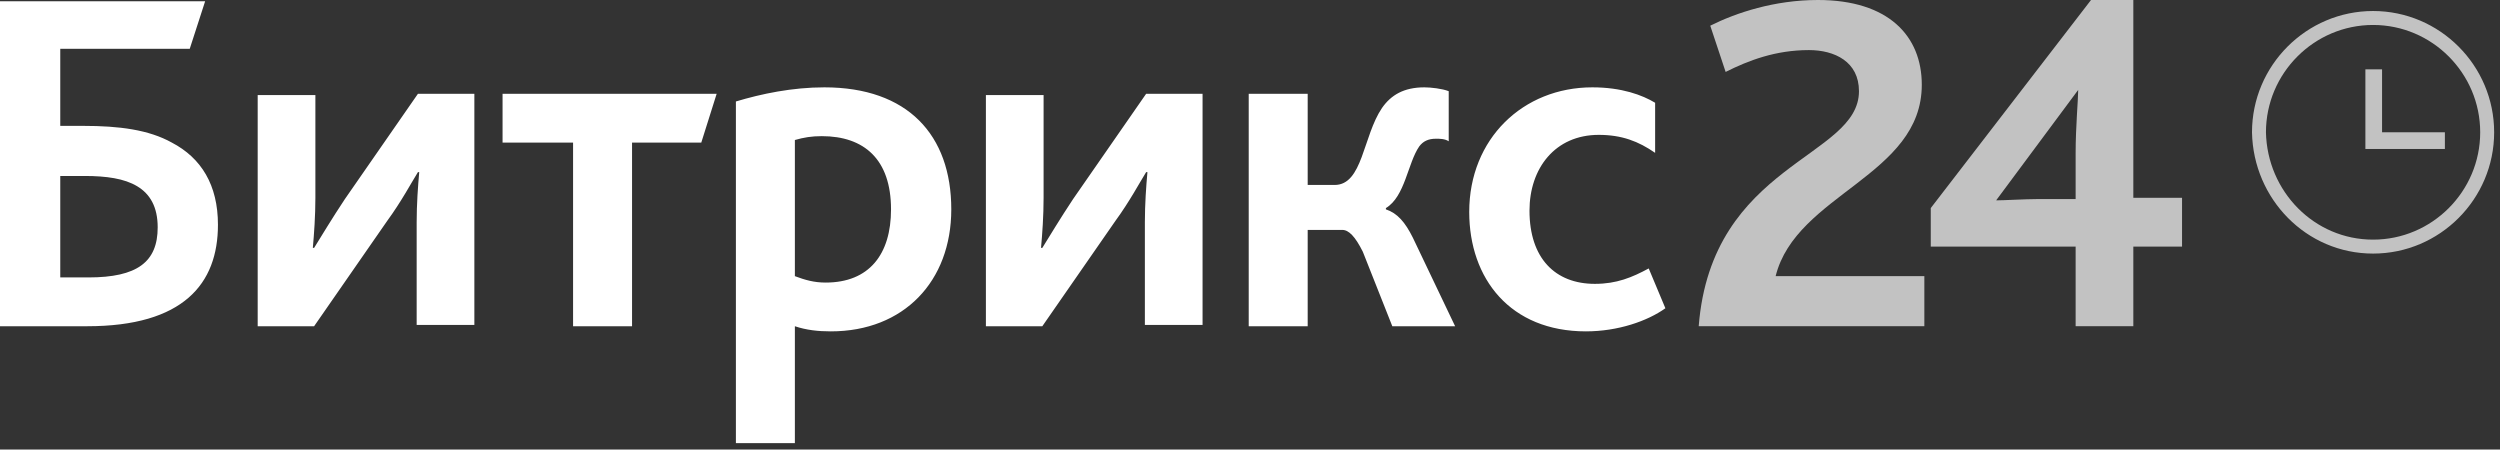
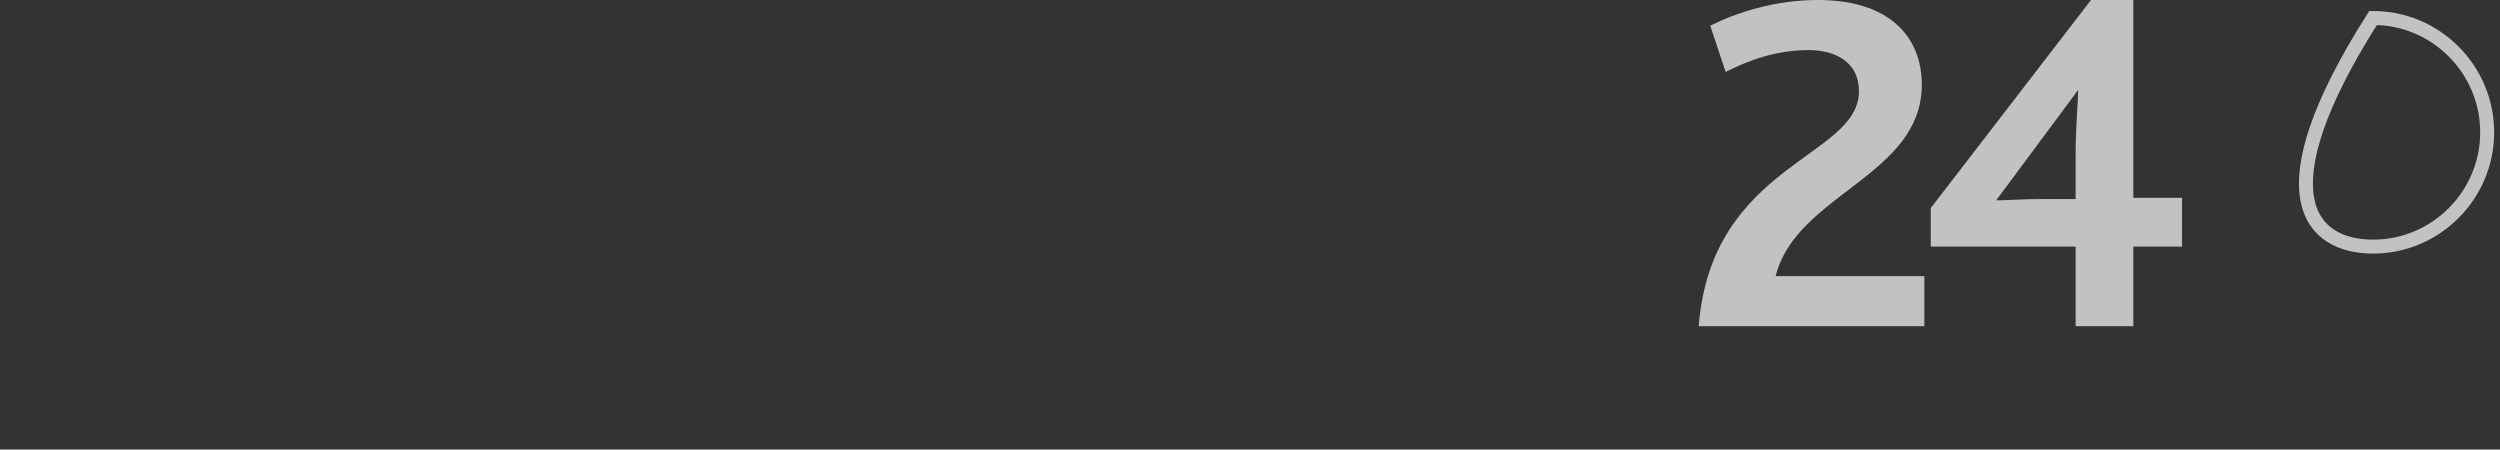
<svg xmlns="http://www.w3.org/2000/svg" width="317" height="57" viewBox="0 0 317 57" fill="none">
  <rect x="0" y="0" width="317" height="57" fill="#333333" stroke="none" />
  <g clip-path="url(#clip0_2184_3131)">
    <path d="M215.396 41.366H244.008V35.014H225.15C227.751 24.591 243.683 22.311 243.683 10.749C243.683 4.56 239.456 0 230.515 0C224.988 0 220.111 1.629 216.86 3.257L218.81 9.12C221.737 7.654 225.15 6.351 229.377 6.351C232.628 6.351 235.717 7.817 235.717 11.563C235.717 20.031 217.022 20.683 215.396 41.366ZM244.821 31.269H263.19V41.366H270.506V31.269H276.683V25.08H270.506V0H265.141L244.821 26.383V31.269ZM253.111 25.406L263.515 11.4C263.515 12.54 263.19 16.123 263.19 19.38V25.243H258.313C256.85 25.243 254.087 25.406 253.111 25.406Z" fill="white" fill-opacity="0.7" />
-     <path d="M7.641 35.178V22.313H10.729C13.493 22.313 15.769 22.638 17.394 23.616C19.02 24.593 19.995 26.221 19.995 28.827C19.995 33.224 17.394 35.178 11.217 35.178H7.641ZM0.163 41.367H11.054C23.247 41.367 27.636 35.993 27.636 28.501C27.636 23.453 25.523 20.033 21.784 18.078C18.857 16.45 15.118 15.961 10.567 15.961H7.641V6.19H24.059L26.01 0.164H0V41.367H0.163ZM32.675 41.367H39.828L49.094 28.013C50.883 25.57 52.183 23.127 52.996 21.824H53.158C52.996 23.616 52.833 25.895 52.833 28.175V41.204H60.149V11.89H52.996L43.73 25.244C42.104 27.687 40.641 30.13 39.828 31.433H39.666C39.828 29.641 39.991 27.361 39.991 25.081V12.053H32.675V41.367ZM72.666 41.367H80.144V18.078H88.923L90.873 11.89H63.725V18.078H72.666V41.367ZM93.474 56.187H100.79V41.367C102.253 41.855 103.716 42.018 105.342 42.018C114.608 42.018 120.623 35.667 120.623 26.547C120.623 17.101 115.095 11.075 104.529 11.075C100.465 11.075 96.563 11.89 93.312 12.867V56.187H93.474ZM100.79 35.016V17.753C101.928 17.427 102.903 17.264 104.204 17.264C109.568 17.264 112.982 20.195 112.982 26.547C112.982 32.247 110.218 35.83 104.691 35.83C103.228 35.83 102.09 35.504 100.79 35.016ZM125.012 41.367H132.165L141.431 28.013C143.219 25.57 144.519 23.127 145.332 21.824H145.495C145.332 23.616 145.17 25.895 145.17 28.175V41.204H152.485V11.89H145.332L136.066 25.244C134.441 27.687 132.977 30.13 132.165 31.433H132.002C132.165 29.641 132.327 27.361 132.327 25.081V12.053H125.012V41.367ZM158.337 41.367H165.815V29.153H170.205C171.017 29.153 171.83 29.967 172.806 31.921L176.545 41.367H184.51L179.146 30.13C178.17 28.175 177.195 27.035 175.732 26.547V26.384C178.17 24.918 178.495 20.684 179.958 18.567C180.446 17.916 181.096 17.59 182.072 17.59C182.559 17.59 183.21 17.59 183.697 17.916V11.564C182.885 11.238 181.422 11.075 180.609 11.075C178.008 11.075 176.382 12.053 175.244 13.681C172.806 17.264 172.806 23.453 169.229 23.453H165.815V11.89H158.337V41.367ZM201.092 42.018C205.156 42.018 208.895 40.715 211.171 39.087L209.057 34.038C206.944 35.178 204.993 35.993 202.23 35.993C197.19 35.993 193.939 32.736 193.939 26.71C193.939 21.335 197.19 17.101 202.717 17.101C205.644 17.101 207.757 17.916 209.87 19.381V13.03C208.245 12.053 205.644 11.075 201.905 11.075C193.126 11.075 186.298 17.59 186.298 26.873C186.298 35.341 191.501 42.018 201.092 42.018Z" fill="white" />
-     <path d="M300.906 31.27C308.871 31.27 315.374 24.756 315.374 16.776C315.374 8.796 308.871 2.281 300.906 2.281C292.94 2.281 286.438 8.796 286.438 16.776C286.6 24.756 292.94 31.27 300.906 31.27Z" stroke="white" stroke-opacity="0.7" stroke-width="1.769" />
-     <path d="M310.011 16.773H302.045V8.793H299.932V18.89H310.011V16.773Z" fill="white" fill-opacity="0.7" />
+     <path d="M300.906 31.27C308.871 31.27 315.374 24.756 315.374 16.776C315.374 8.796 308.871 2.281 300.906 2.281C286.6 24.756 292.94 31.27 300.906 31.27Z" stroke="white" stroke-opacity="0.7" stroke-width="1.769" />
  </g>
  <defs>
    <clipPath id="clip0_2184_3131">
      <rect width="317" height="57" fill="white" />
    </clipPath>
  </defs>
</svg>